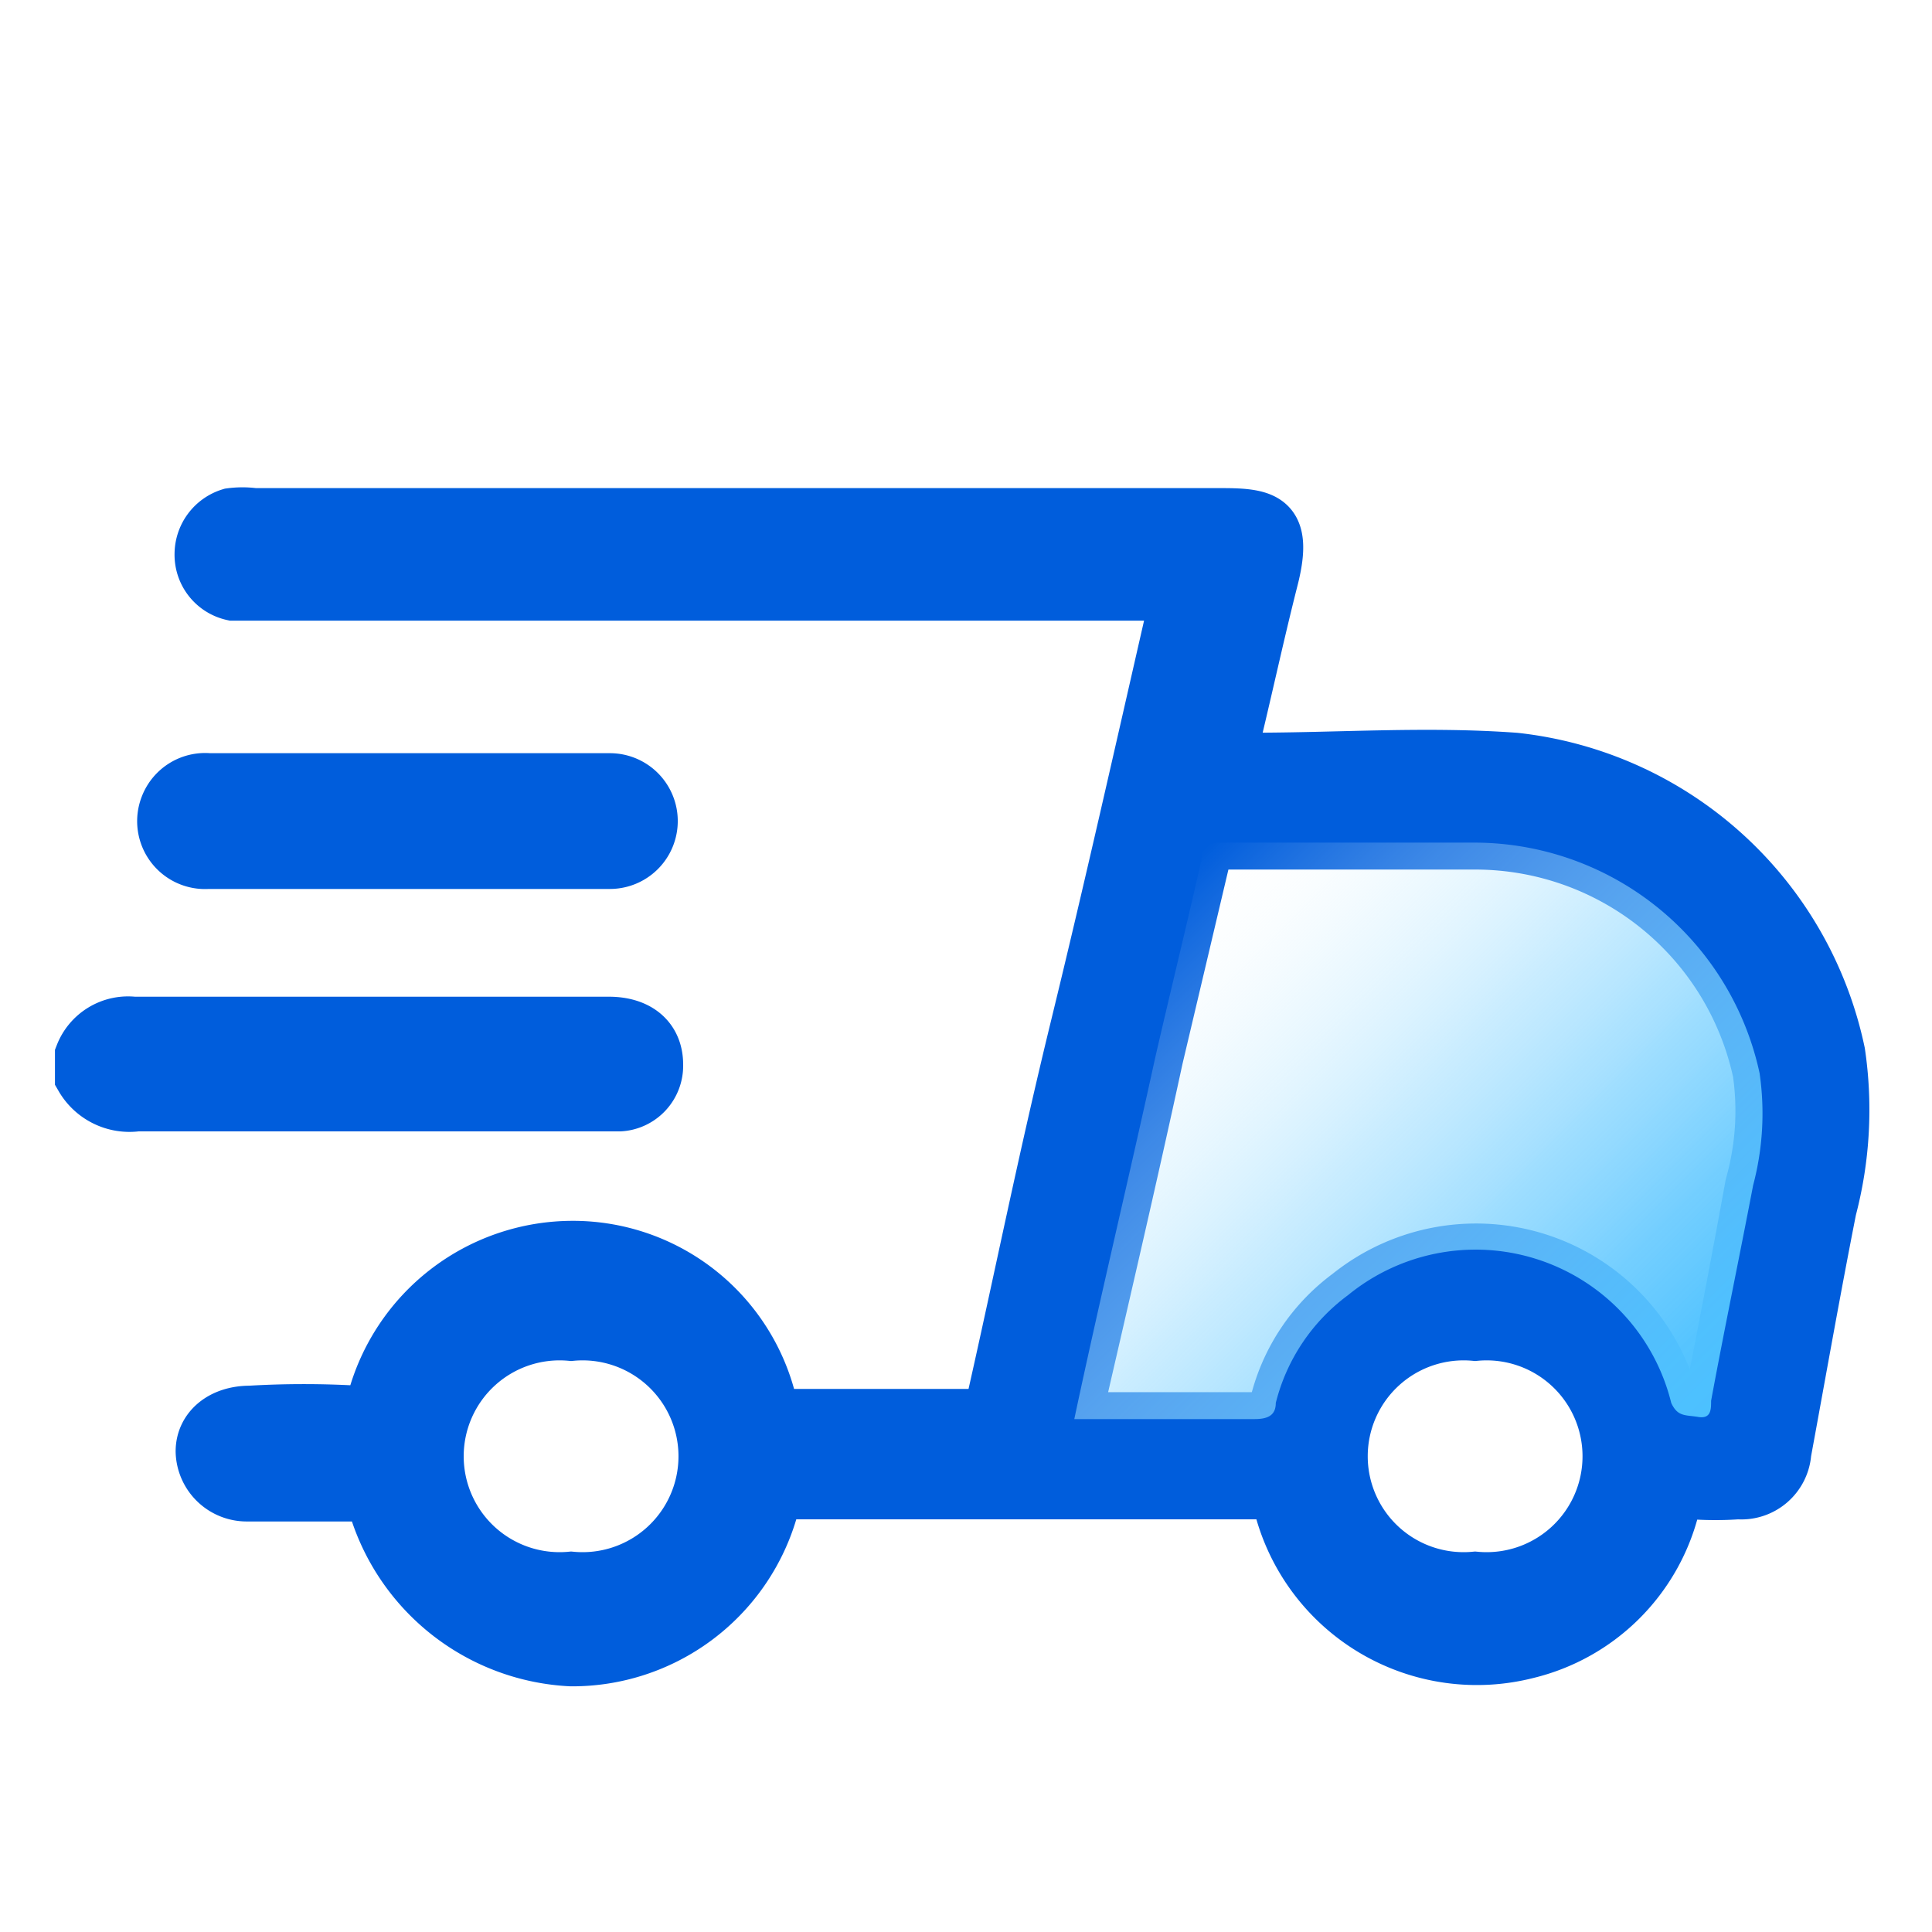
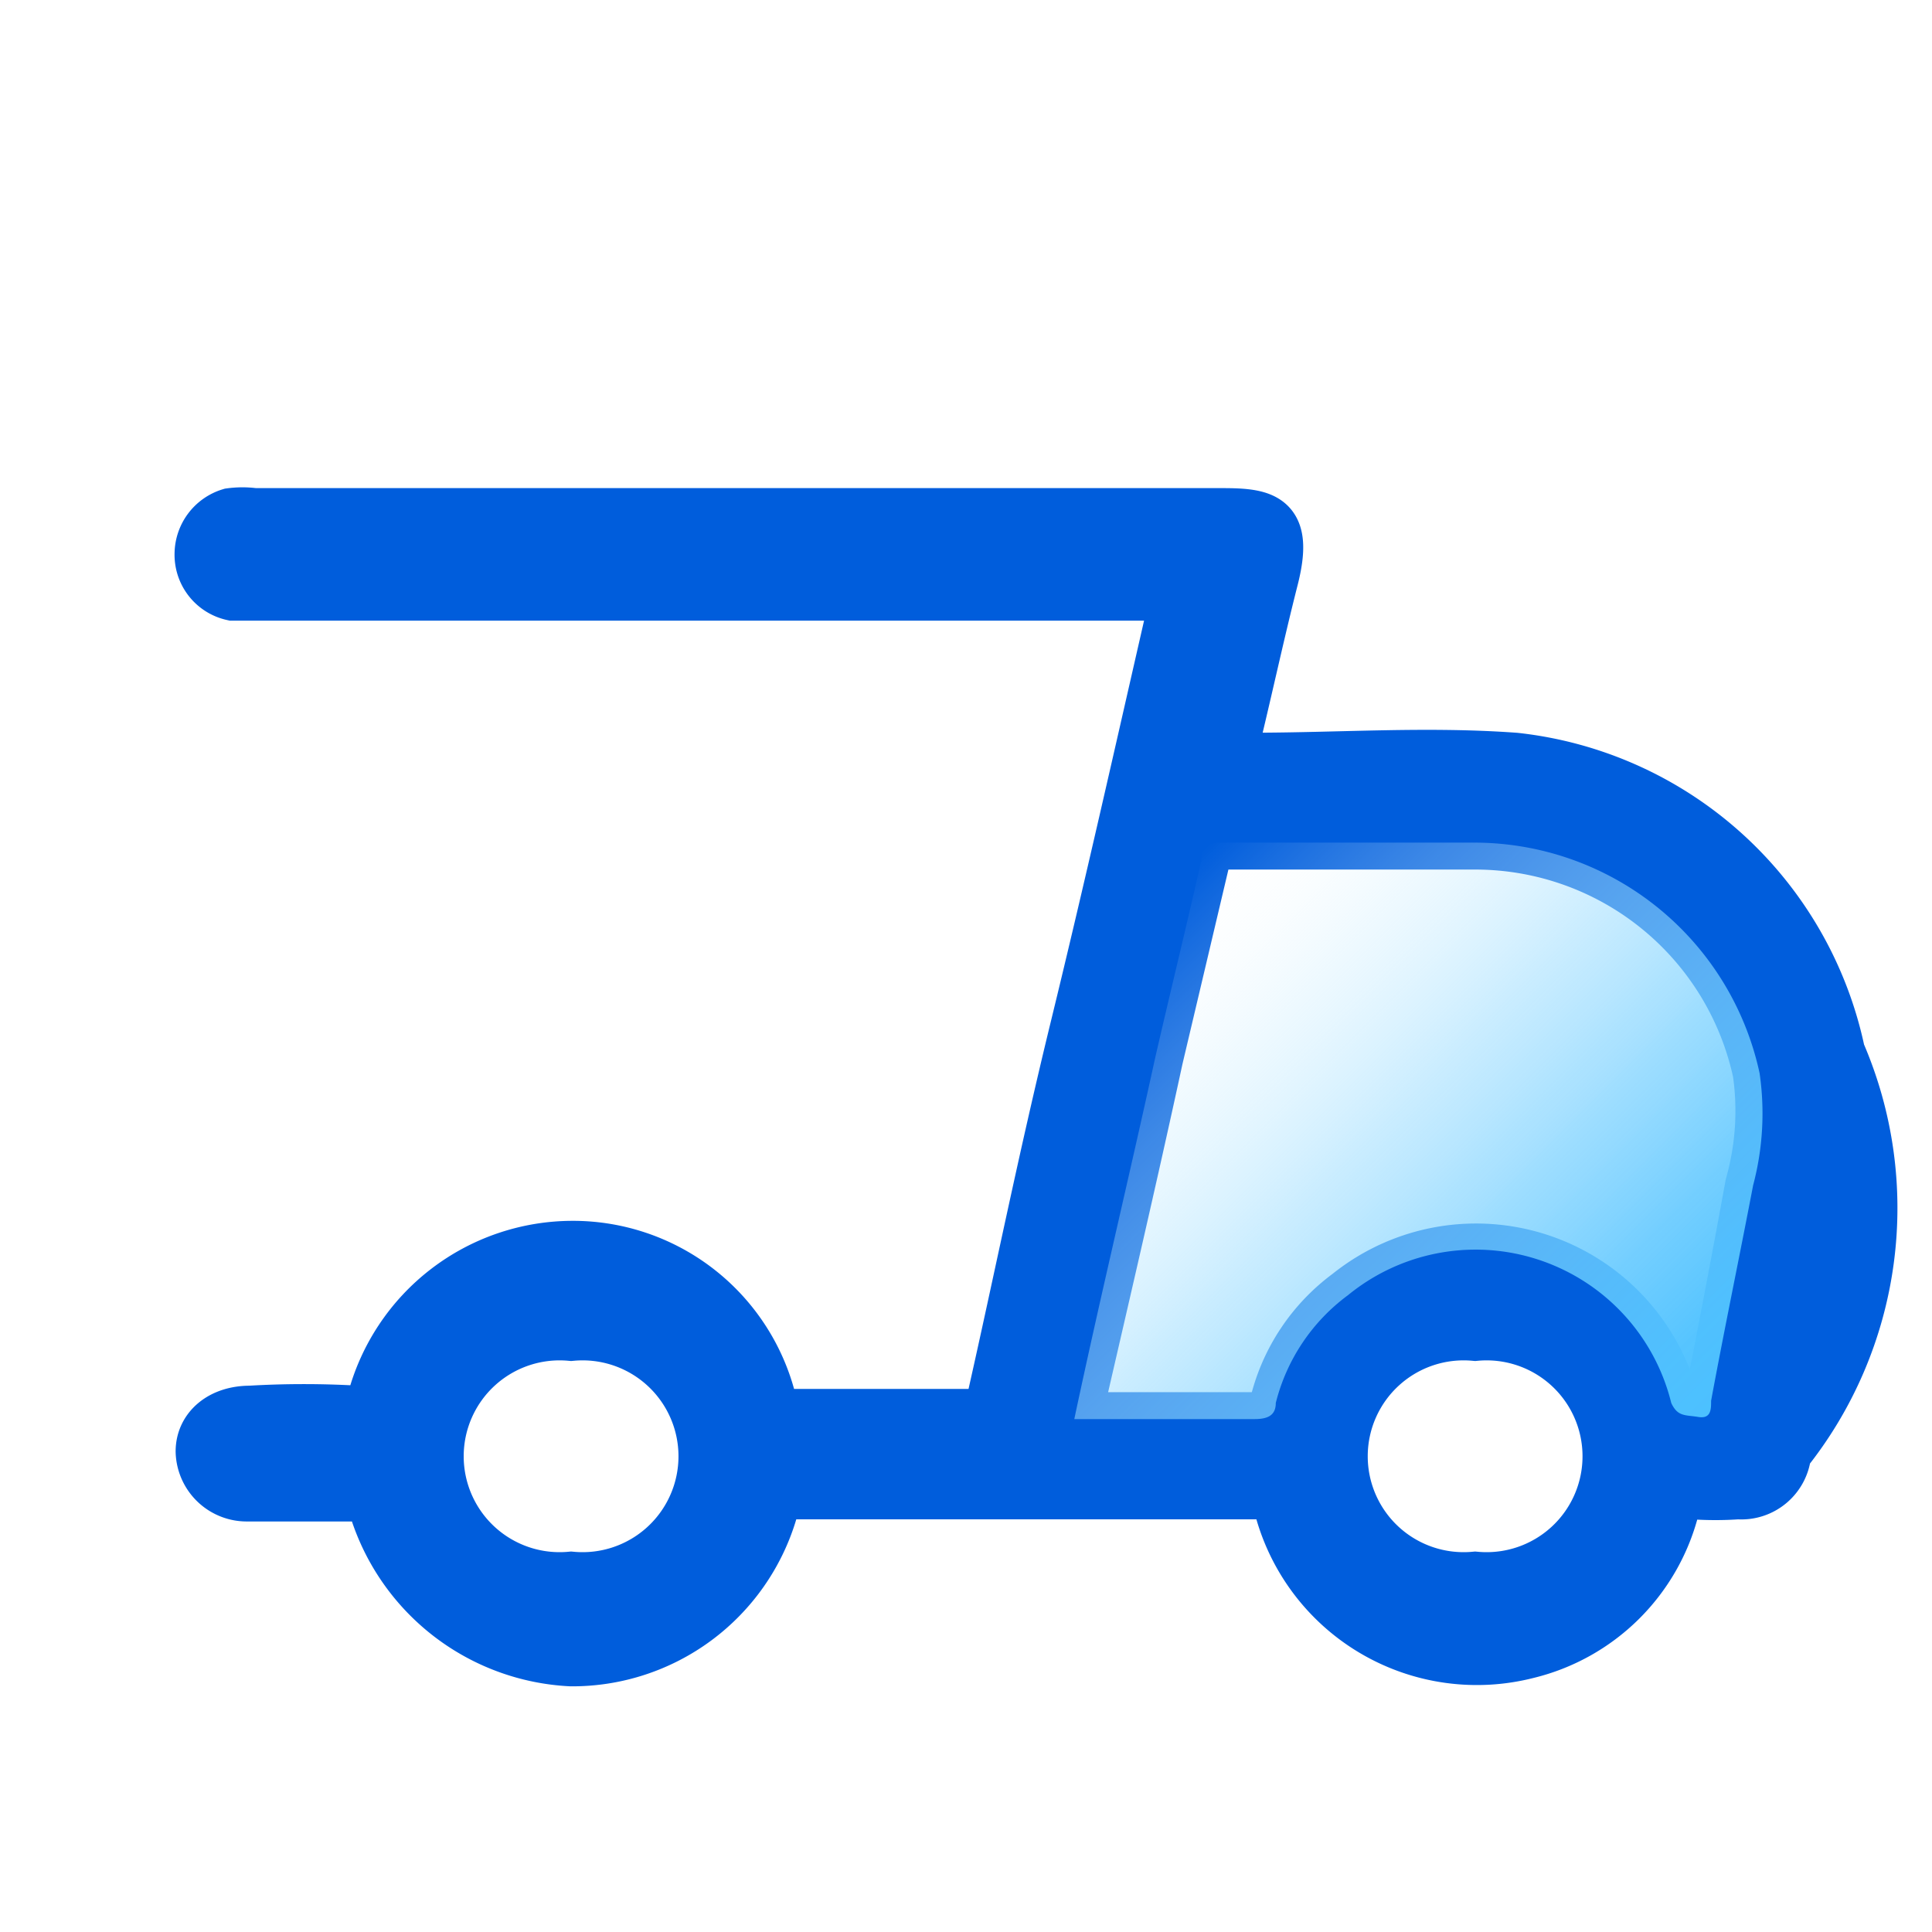
<svg xmlns="http://www.w3.org/2000/svg" id="Camada_1" data-name="Camada 1" viewBox="0 0 17.93 17.93">
  <defs>
    <style>.cls-1{fill:#005ddc;stroke:#005ddc;stroke-miterlimit:10;stroke-width:0.5px;}.cls-2{fill:url(#Gradiente_sem_nome_38);}</style>
    <linearGradient id="Gradiente_sem_nome_38" x1="15.45" y1="13.52" x2="10.49" y2="8.56" gradientUnits="userSpaceOnUse">
      <stop offset="0" stop-color="#4cc1ff" />
      <stop offset="0.09" stop-color="#52c3ff" stop-opacity="0.97" />
      <stop offset="0.22" stop-color="#61c8ff" stop-opacity="0.88" />
      <stop offset="0.38" stop-color="#7ad1ff" stop-opacity="0.74" />
      <stop offset="0.57" stop-color="#9dddff" stop-opacity="0.55" />
      <stop offset="0.78" stop-color="#caedff" stop-opacity="0.3" />
      <stop offset="1" stop-color="#fff" stop-opacity="0" />
    </linearGradient>
  </defs>
  <title>12qw_Prancheta 1_Prancheta 1</title>
-   <path class="cls-1" d="M.76,9.79a.46.46,0,0,1,.48-.29H5.65c.27,0,.44.14.44.38a.36.36,0,0,1-.34.37H1.27A.51.51,0,0,1,.76,10Z" />
-   <path class="cls-1" d="M17.06,9.77a3.45,3.45,0,0,0-3-2.72c-.82-.06-1.63,0-2.45,0a.4.4,0,0,1-.21,0c.14-.56.26-1.13.4-1.68s-.06-.59-.46-.59H2.36a.82.82,0,0,0-.22,0,.38.38,0,0,0-.27.36.37.37,0,0,0,.29.37H2.4c2.79,0,5.56,0,8.35,0,.14,0,.18,0,.14.18C10.59,7,10.31,8.25,10,9.52S9.48,11.85,9.22,13c0,.08,0,.14-.14.14-.6,0-1.2,0-1.79,0A.14.14,0,0,1,7.14,13a1.88,1.88,0,0,0-1.83-1.42A1.91,1.91,0,0,0,3.47,13c0,.07-.05.11-.15.11a8.51,8.51,0,0,0-1,0c-.26,0-.44.15-.44.36a.41.41,0,0,0,.42.4h1c.11,0,.16,0,.19.13a2,2,0,0,0,1.81,1.4,1.92,1.92,0,0,0,1.85-1.37c0-.14.09-.18.23-.18,1.43,0,2.85,0,4.29,0,.13,0,.19,0,.23.18a1.88,1.88,0,0,0,2.27,1.3A1.84,1.84,0,0,0,15.52,14c0-.11.08-.15.19-.15a3,3,0,0,0,.42,0,.4.4,0,0,0,.43-.37c.14-.76.27-1.5.42-2.26A3.62,3.62,0,0,0,17.06,9.77ZM5.3,14.65a1.14,1.14,0,1,1,0-2.27,1.14,1.14,0,1,1,0,2.27Zm8.39,0a1.14,1.14,0,1,1,0-2.27,1.14,1.14,0,1,1,0,2.27ZM16.26,11c-.12.66-.25,1.34-.38,2,0,.08,0,.15-.13.14s-.18,0-.23-.12a1.88,1.88,0,0,0-3-1,1.78,1.78,0,0,0-.67,1c0,.12-.08.15-.2.15-.55,0-1.1,0-1.68,0,.26-1.13.52-2.24.76-3.35L11.16,8c0-.13.07-.18.2-.18H13.7a2.7,2.7,0,0,1,2.63,2.13A2.54,2.54,0,0,1,16.26,11Z" />
+   <path class="cls-1" d="M17.06,9.77a3.45,3.45,0,0,0-3-2.72c-.82-.06-1.63,0-2.45,0a.4.4,0,0,1-.21,0c.14-.56.26-1.13.4-1.68s-.06-.59-.46-.59H2.36a.82.82,0,0,0-.22,0,.38.38,0,0,0-.27.36.37.37,0,0,0,.29.37H2.4c2.79,0,5.56,0,8.35,0,.14,0,.18,0,.14.18C10.59,7,10.31,8.25,10,9.52S9.48,11.85,9.22,13c0,.08,0,.14-.14.14-.6,0-1.2,0-1.79,0A.14.14,0,0,1,7.14,13a1.88,1.88,0,0,0-1.83-1.42A1.91,1.91,0,0,0,3.47,13c0,.07-.05.11-.15.11a8.51,8.51,0,0,0-1,0c-.26,0-.44.15-.44.36a.41.41,0,0,0,.42.4h1c.11,0,.16,0,.19.13a2,2,0,0,0,1.81,1.4,1.92,1.92,0,0,0,1.85-1.37c0-.14.09-.18.23-.18,1.43,0,2.85,0,4.29,0,.13,0,.19,0,.23.18a1.88,1.88,0,0,0,2.27,1.3A1.84,1.84,0,0,0,15.52,14c0-.11.08-.15.19-.15a3,3,0,0,0,.42,0,.4.4,0,0,0,.43-.37A3.62,3.62,0,0,0,17.06,9.77ZM5.3,14.65a1.14,1.14,0,1,1,0-2.27,1.14,1.14,0,1,1,0,2.27Zm8.39,0a1.14,1.14,0,1,1,0-2.27,1.14,1.14,0,1,1,0,2.27ZM16.26,11c-.12.66-.25,1.34-.38,2,0,.08,0,.15-.13.14s-.18,0-.23-.12a1.88,1.88,0,0,0-3-1,1.78,1.78,0,0,0-.67,1c0,.12-.08.15-.2.15-.55,0-1.1,0-1.68,0,.26-1.13.52-2.24.76-3.35L11.16,8c0-.13.07-.18.2-.18H13.7a2.7,2.7,0,0,1,2.63,2.13A2.54,2.54,0,0,1,16.26,11Z" />
  <path class="cls-2" d="M16.27,11c-.13.68-.27,1.35-.39,2,0,.08,0,.17-.12.15s-.19,0-.25-.13a1.87,1.87,0,0,0-3-1,1.78,1.78,0,0,0-.67,1c0,.12-.08.15-.2.15-.55,0-1.1,0-1.67,0,.24-1.13.51-2.25.75-3.35.14-.61.29-1.22.43-1.84,0-.12.06-.16.2-.16H13.7a2.71,2.71,0,0,1,2.63,2.14A2.6,2.6,0,0,1,16.27,11Z" />
-   <path class="cls-1" d="M3.8,8H1.93a.38.38,0,0,1-.38-.52.38.38,0,0,1,.39-.24H5.66a.38.38,0,1,1,0,.76Z" />
</svg>